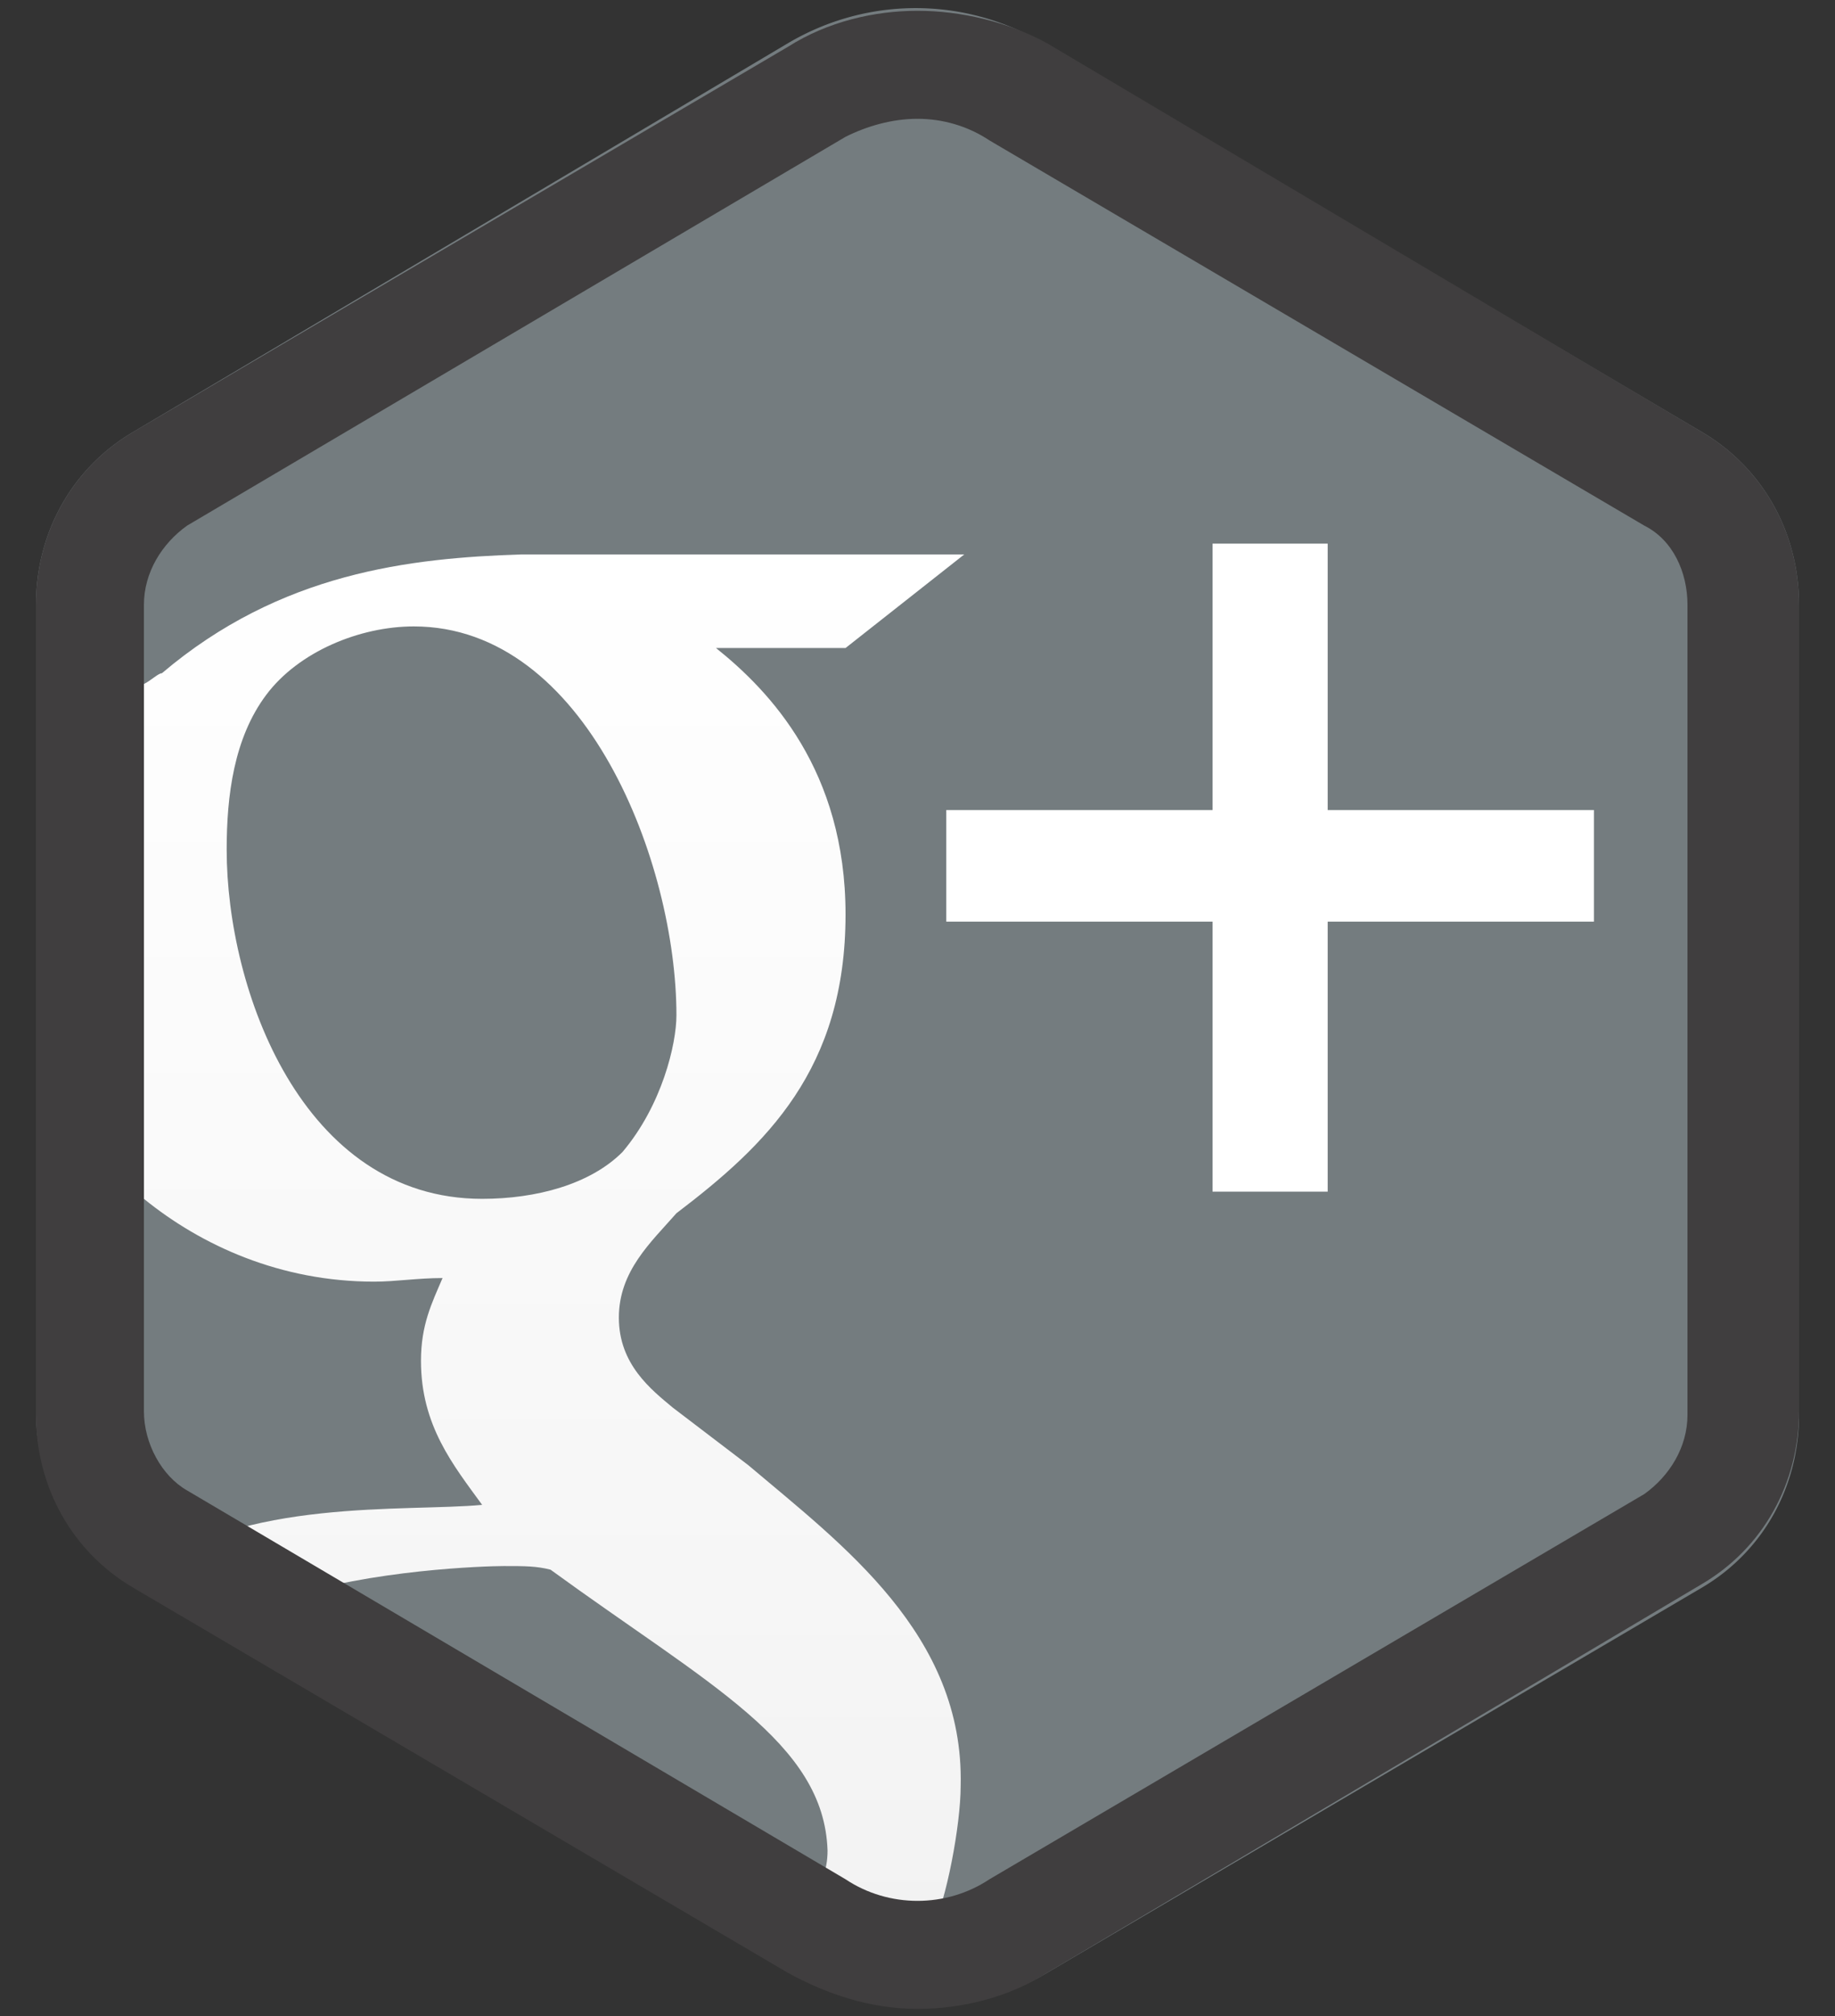
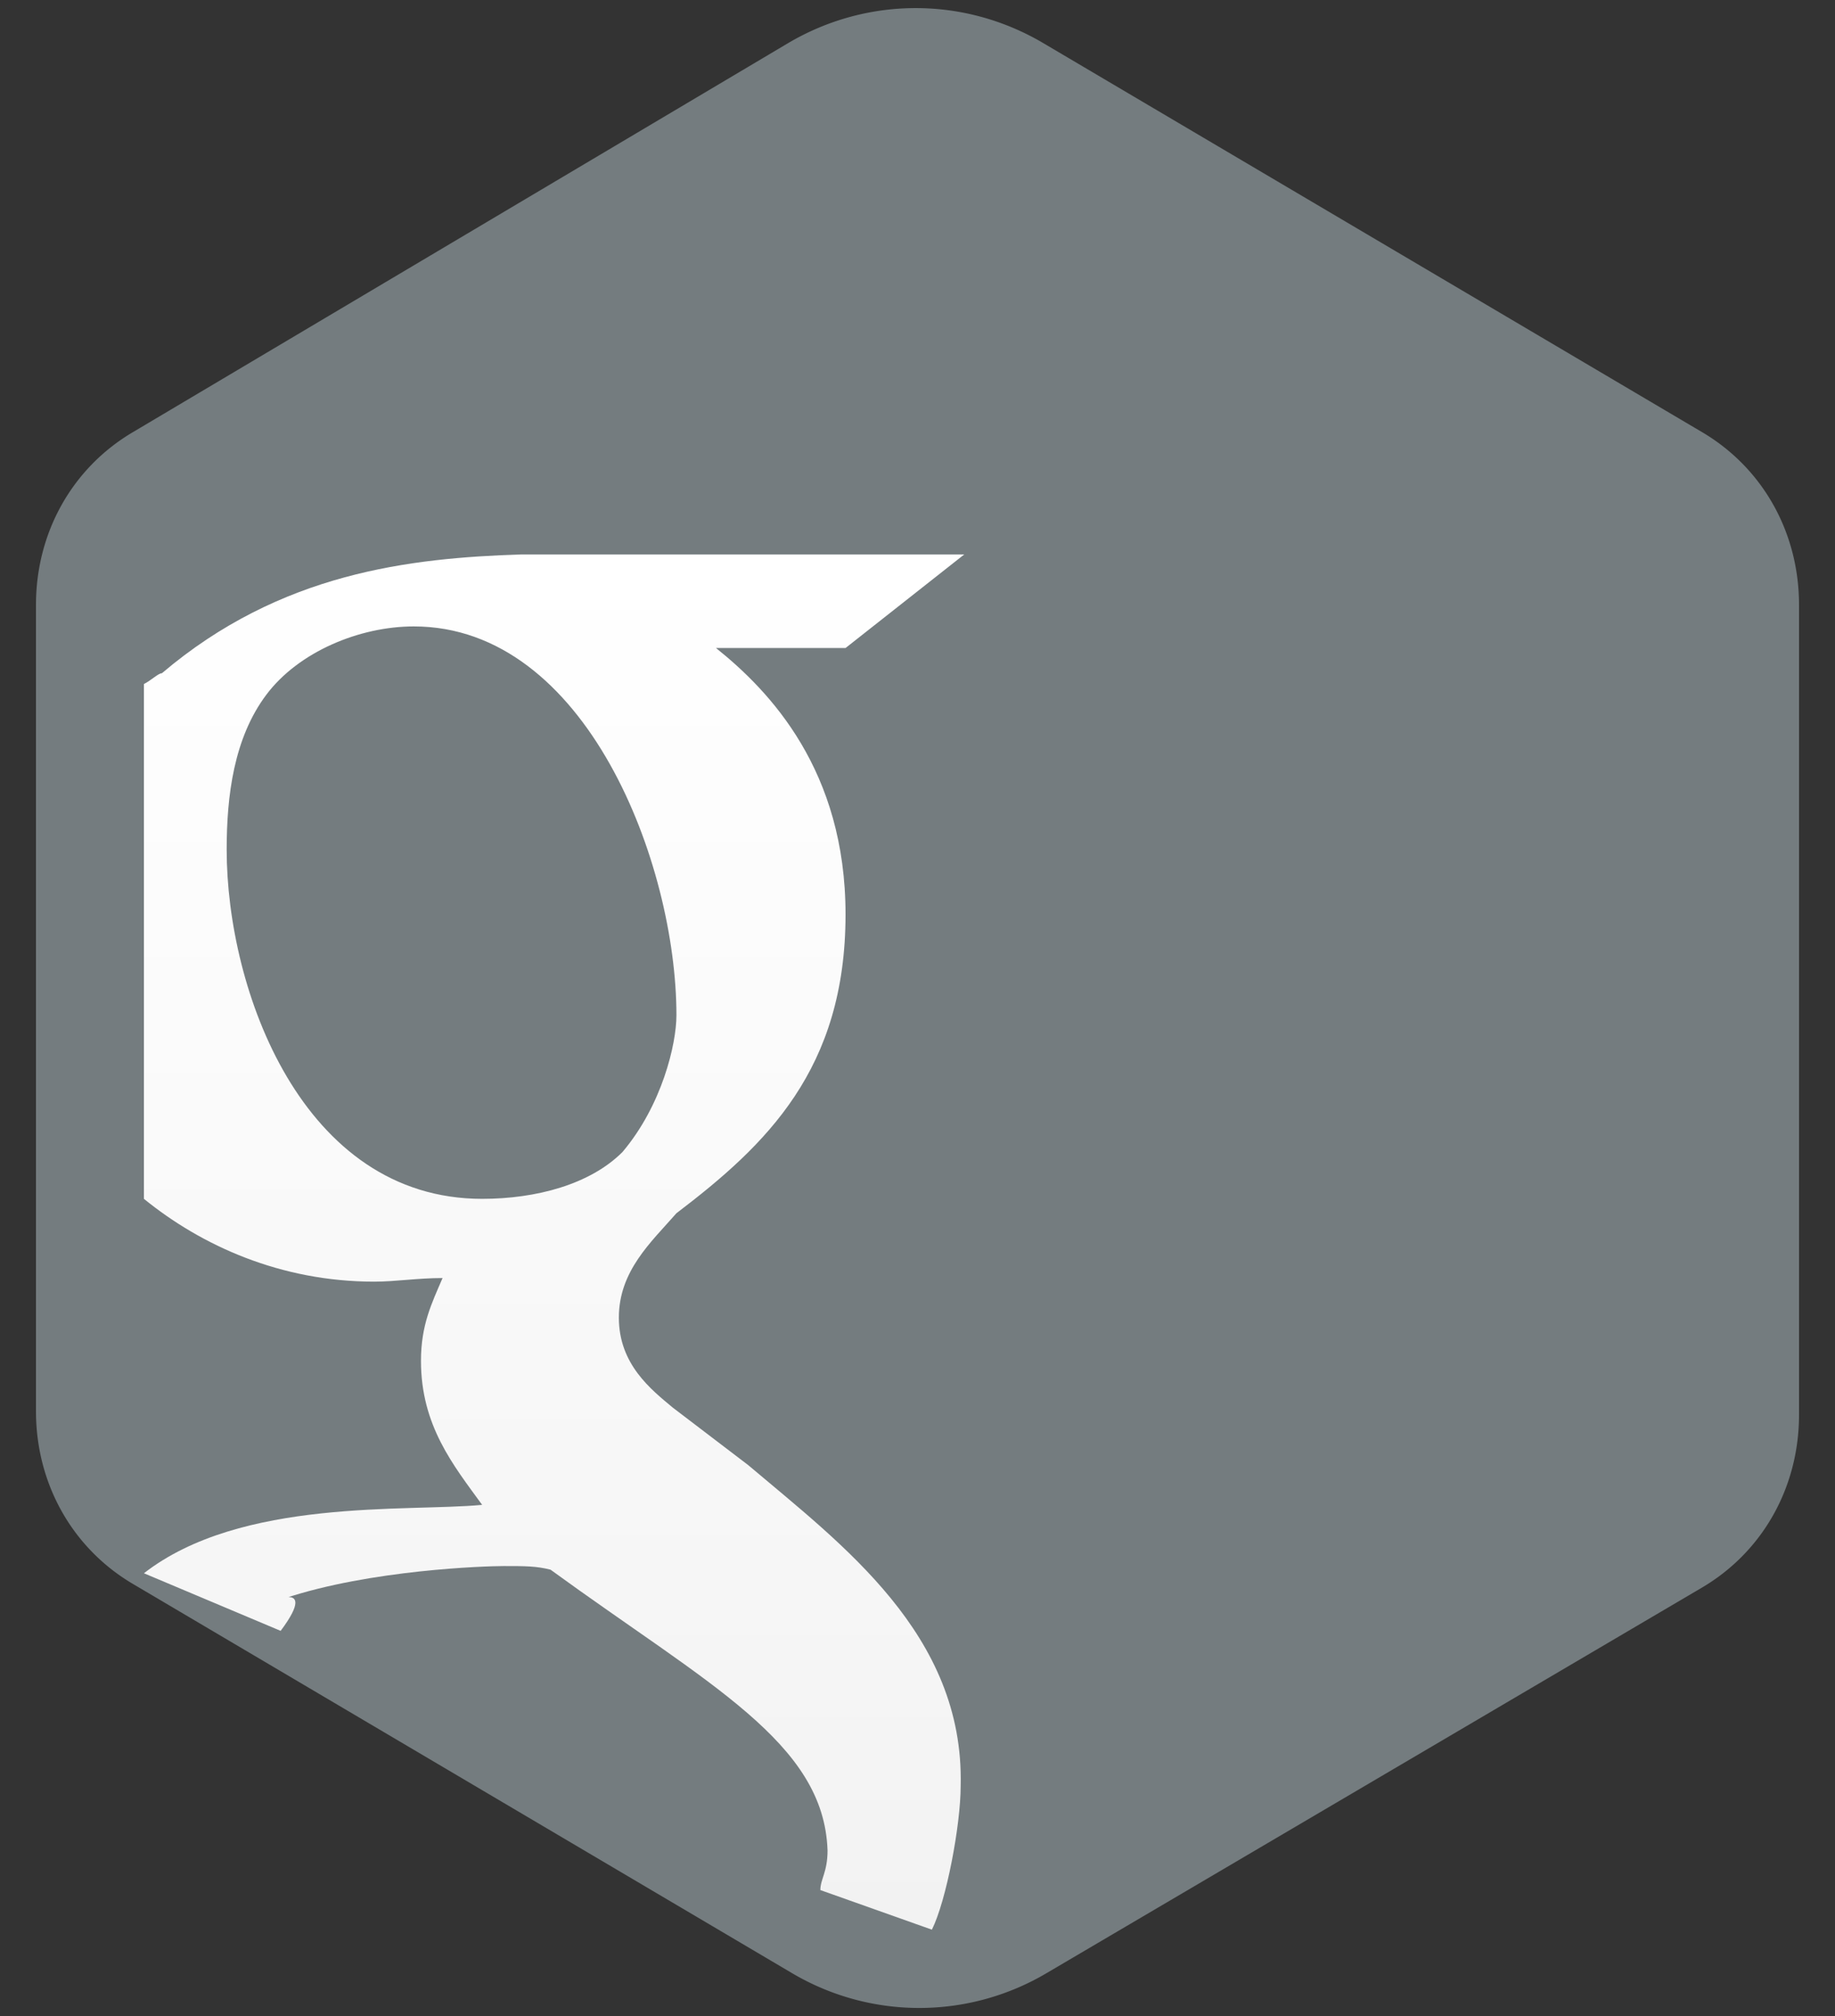
<svg xmlns="http://www.w3.org/2000/svg" viewBox="0 0 51 56" style="enable-background:new 0 0 51 56" xml:space="preserve">
  <rect x="0" y="0" width="51" height="56" fill="#333333" stroke="none" />
  <style>.st4{fill:#b00}.st5{fill:#ca2127}.st6{fill:#5da8dc}.st7{fill:#3b579d}</style>
  <g id="gp">
    <path d="M3.7 12 21.9 1.2c2.2-1.3 4.9-1.3 7.1 0L47.3 12c1.7 1 2.7 2.8 2.7 4.8v22.5c0 2-1 3.8-2.7 4.8L29.1 54.8a6.95 6.95 0 0 1-7.1 0L3.7 44C2 43 1 41.2 1 39.2V16.8c0-2 1-3.8 2.7-4.8z" style="fill:#747c7f" />
-     <path id="_x2B__3_" style="fill:#fff" d="M33.7 15.1h3.2v7.4h7.4v3.1h-7.4v7.5h-3.2v-7.5h-7.4v-3.1h7.4z" />
    <linearGradient id="SVGID_1_" gradientUnits="userSpaceOnUse" x1="-75.54" y1="709.941" x2="-75.54" y2="671.841" gradientTransform="translate(91 -656.5)">
      <stop offset="0" style="stop-color:#f2f2f2" />
      <stop offset=".241" style="stop-color:#f6f6f6" />
      <stop offset="1" style="stop-color:#fff" />
    </linearGradient>
    <path d="m20.8 40.7-2.1-1.6c-.6-.5-1.5-1.2-1.5-2.5s.9-2.1 1.6-2.9c2.5-1.9 4.7-4 4.7-8.3 0-4-2.1-6.2-3.6-7.4h3.6l3.3-2.6H14.5c-3.1.1-6.7.5-10 3.3-.1 0-.3.2-.5.3v14.3c1.6 1.3 3.8 2.3 6.4 2.3.6 0 1.2-.1 1.9-.1-.3.7-.6 1.3-.6 2.3 0 1.8.9 2.9 1.7 4-2.1.2-6.7-.2-9.4 1.9l3.8 1.6c1.2-1.6-.7-.6.1-.9 2.4-.8 5.6-.9 6.1-.9.6 0 .9 0 1.3.1 4.4 3.2 7.6 4.8 7.7 7.8 0 .6-.2.8-.2 1.1l3.1 1.1c.4-.8.8-2.9.8-4 .1-4.2-3.3-6.7-5.9-8.9zm-7.4-7.4c-5 0-7.1-5.8-7.1-9.7 0-1.5.2-3.1 1.1-4.3.9-1.2 2.6-1.9 4.1-1.9 4.8 0 7.3 6.6 7.3 10.8 0 .8-.4 2.5-1.5 3.8-.9.9-2.4 1.3-3.9 1.3z" style="fill:url(#SVGID_1_)" />
-     <path d="M25.5 3.3c.7 0 1.4.2 2 .6l18.2 10.7c.8.4 1.2 1.3 1.2 2.2v22.5c0 .9-.5 1.7-1.2 2.2L27.5 52.2c-.6.4-1.3.6-2 .6s-1.4-.2-2-.6L5.2 41.4C4.5 41 4 40.1 4 39.2V16.8c0-.9.5-1.7 1.2-2.2L23.5 3.8c.6-.3 1.3-.5 2-.5m0-3c-1.2 0-2.5.3-3.6 1L3.7 12C2 13 1 14.8 1 16.8v22.5c0 2 1 3.8 2.7 4.8l18.2 10.7c1.1.6 2.3 1 3.6 1 1.2 0 2.5-.3 3.6-1L47.3 44c1.7-1 2.7-2.8 2.7-4.8V16.8c0-2-1-3.8-2.7-4.8L29.1 1.2C28 .6 26.7.3 25.5.3z" style="fill:#403e3f" />
  </g>
</svg>